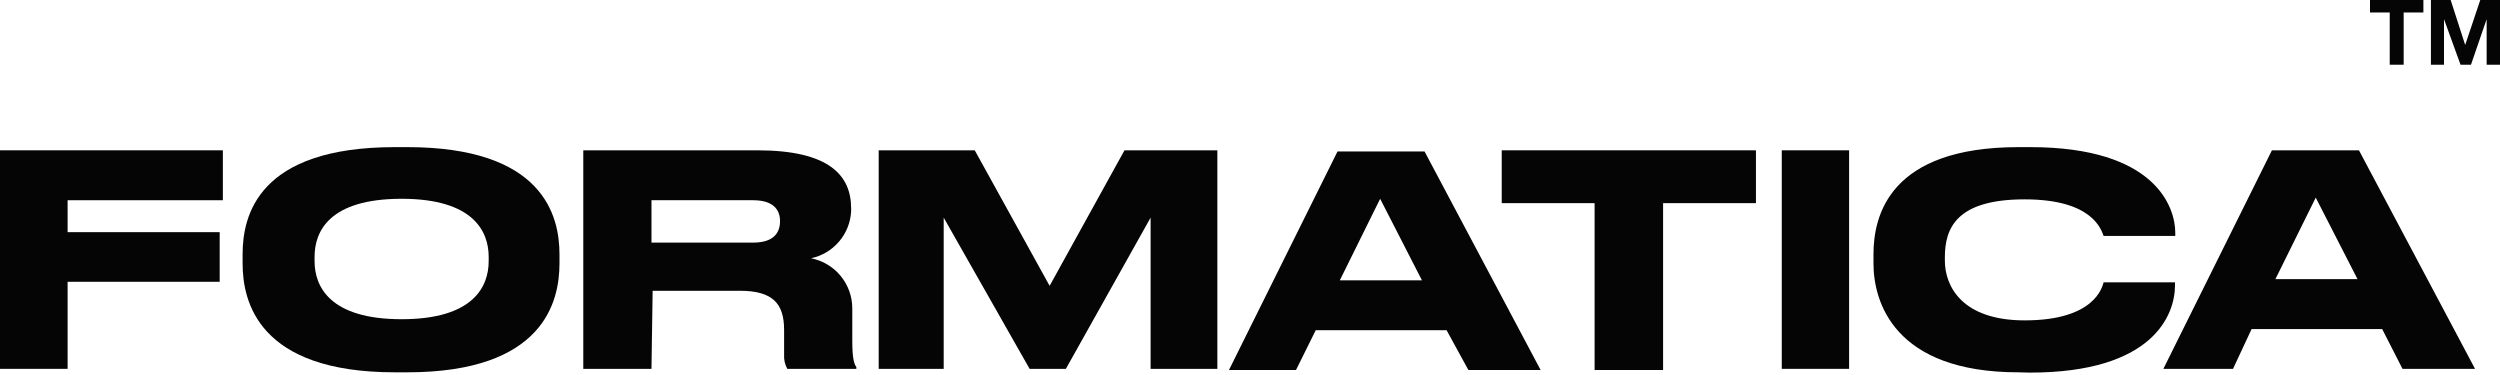
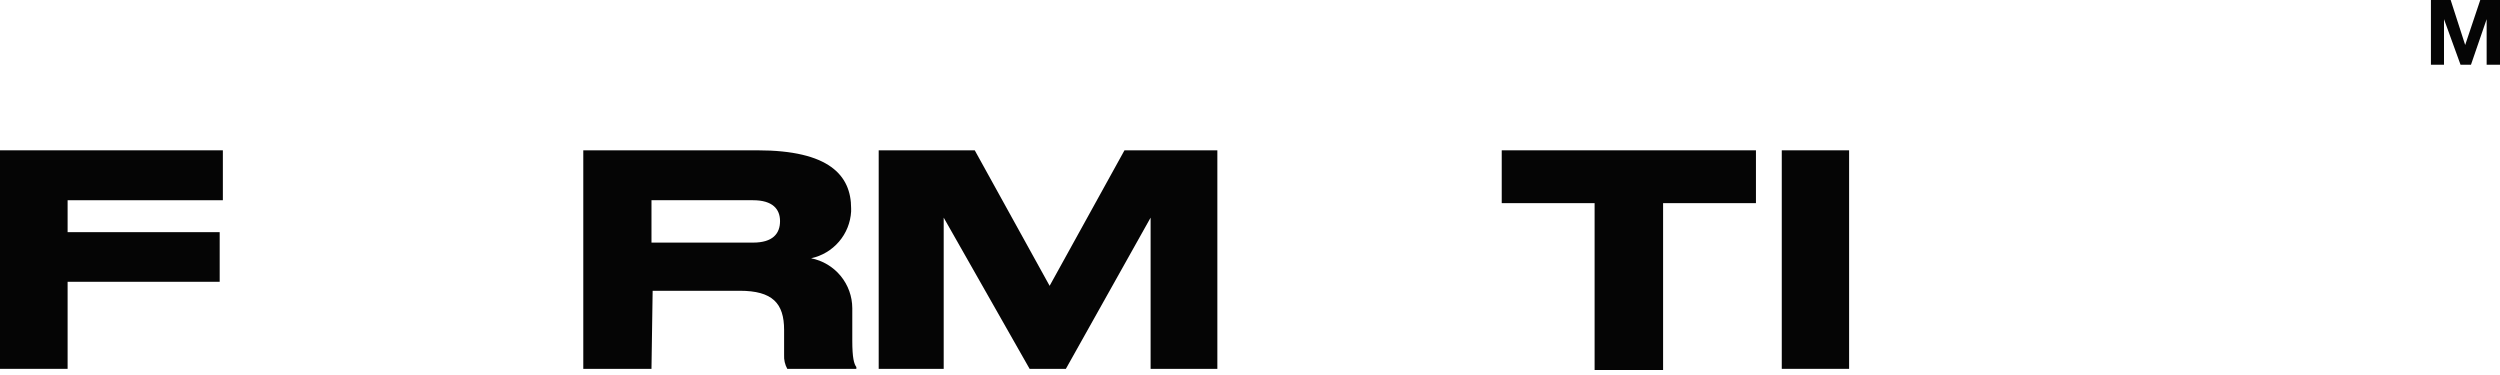
<svg xmlns="http://www.w3.org/2000/svg" width="140" height="21" viewBox="0 0 140 21" fill="none">
-   <path d="M104.915 14.756C104.915 16.884 106.052 20.85 113.04 20.85L113.674 20.866C120.597 20.866 121.799 17.616 121.799 15.991V15.812H117.802C117.72 16.088 117.298 17.941 113.381 17.941C109.887 17.941 108.912 16.04 108.912 14.593V14.414C108.912 12.789 109.546 11.164 113.381 11.164C117.216 11.164 117.672 12.887 117.802 13.212H121.815V13.033C121.815 11.587 120.694 8.239 113.69 8.239H113.04C105.825 8.239 104.915 12.058 104.915 14.236V14.756Z" fill="#050505" />
  <path d="M99.779 20.655H103.55V8.418H99.779V20.655Z" fill="#050505" />
  <path d="M84.097 11.376H89.298V20.72H93.133V11.376H98.333V8.418H84.097V11.376Z" fill="#050505" />
  <path d="M54.586 8.418H49.207V20.655H52.847V12.188L57.658 20.655H59.689L64.434 12.188V20.655H68.172V8.418H62.971L58.779 16.007L54.586 8.418Z" fill="#050505" />
  <path d="M12.48 11.213V8.418H0V20.655H3.786V15.78H12.302V13.001H3.786V11.213H12.48Z" fill="#050505" />
  <path d="M136.132 0V3.624H136.864V1.073L137.79 3.624H138.375L139.252 1.073V3.624H140V0H138.895L138.05 2.519L137.237 0H136.132Z" fill="#050505" />
-   <path d="M135.71 0.699V0H132.72V0.699H133.825V3.624H134.605V0.699H135.71Z" fill="#050505" />
-   <path fill-rule="evenodd" clip-rule="evenodd" d="M133.402 18.428H126.089L125.049 20.655H121.149L127.227 8.418H132.102L138.602 20.655H134.54L133.402 18.428ZM127.422 15.633L129.681 11.067L132.021 15.633H127.422Z" fill="#050505" />
-   <path fill-rule="evenodd" clip-rule="evenodd" d="M81.01 18.493H73.681L72.576 20.72H68.822L74.9 8.483H79.775L86.275 20.72H82.229L81.01 18.493ZM75.03 15.698L77.288 11.132L79.629 15.698H75.03Z" fill="#050505" />
  <path fill-rule="evenodd" clip-rule="evenodd" d="M36.483 20.655H32.664V8.418H42.414C46.428 8.418 47.663 9.815 47.663 11.668V11.847C47.627 12.468 47.389 13.061 46.983 13.533C46.578 14.006 46.029 14.333 45.421 14.463C46.069 14.591 46.653 14.939 47.074 15.448C47.495 15.958 47.726 16.598 47.728 17.258V19.078C47.728 20.053 47.826 20.378 47.956 20.557V20.655H44.088C43.956 20.417 43.895 20.146 43.91 19.875V18.477C43.91 16.982 43.259 16.283 41.423 16.283H36.548L36.483 20.655ZM42.171 13.586H36.483V11.213H42.171C43.276 11.213 43.682 11.717 43.682 12.383C43.682 13.082 43.276 13.586 42.171 13.586Z" fill="#050505" />
-   <path fill-rule="evenodd" clip-rule="evenodd" d="M22.8 8.239C30.405 8.239 31.331 12.058 31.331 14.236V14.756C31.331 16.884 30.454 20.85 22.8 20.85H22.117C14.463 20.85 13.586 16.884 13.586 14.756V14.236C13.586 12.058 14.463 8.239 22.117 8.239H22.8ZM22.491 11.132C26.537 11.132 27.366 12.984 27.366 14.382V14.626C27.366 16.023 26.537 17.876 22.491 17.876C18.445 17.876 17.616 16.023 17.616 14.626V14.382C17.616 12.952 18.445 11.132 22.491 11.132Z" fill="#050505" />
</svg>